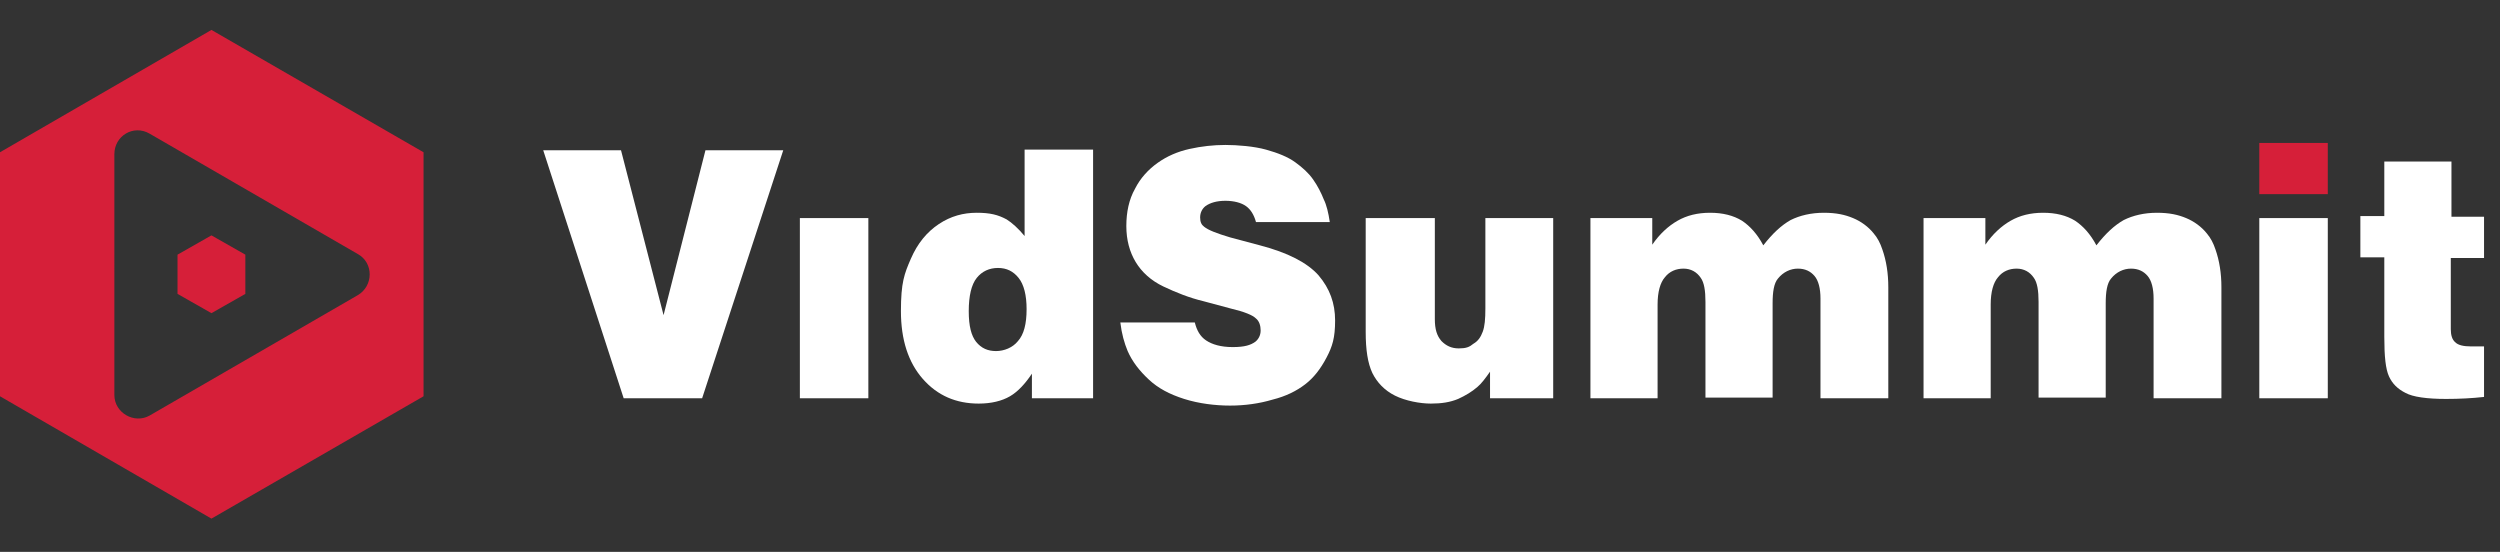
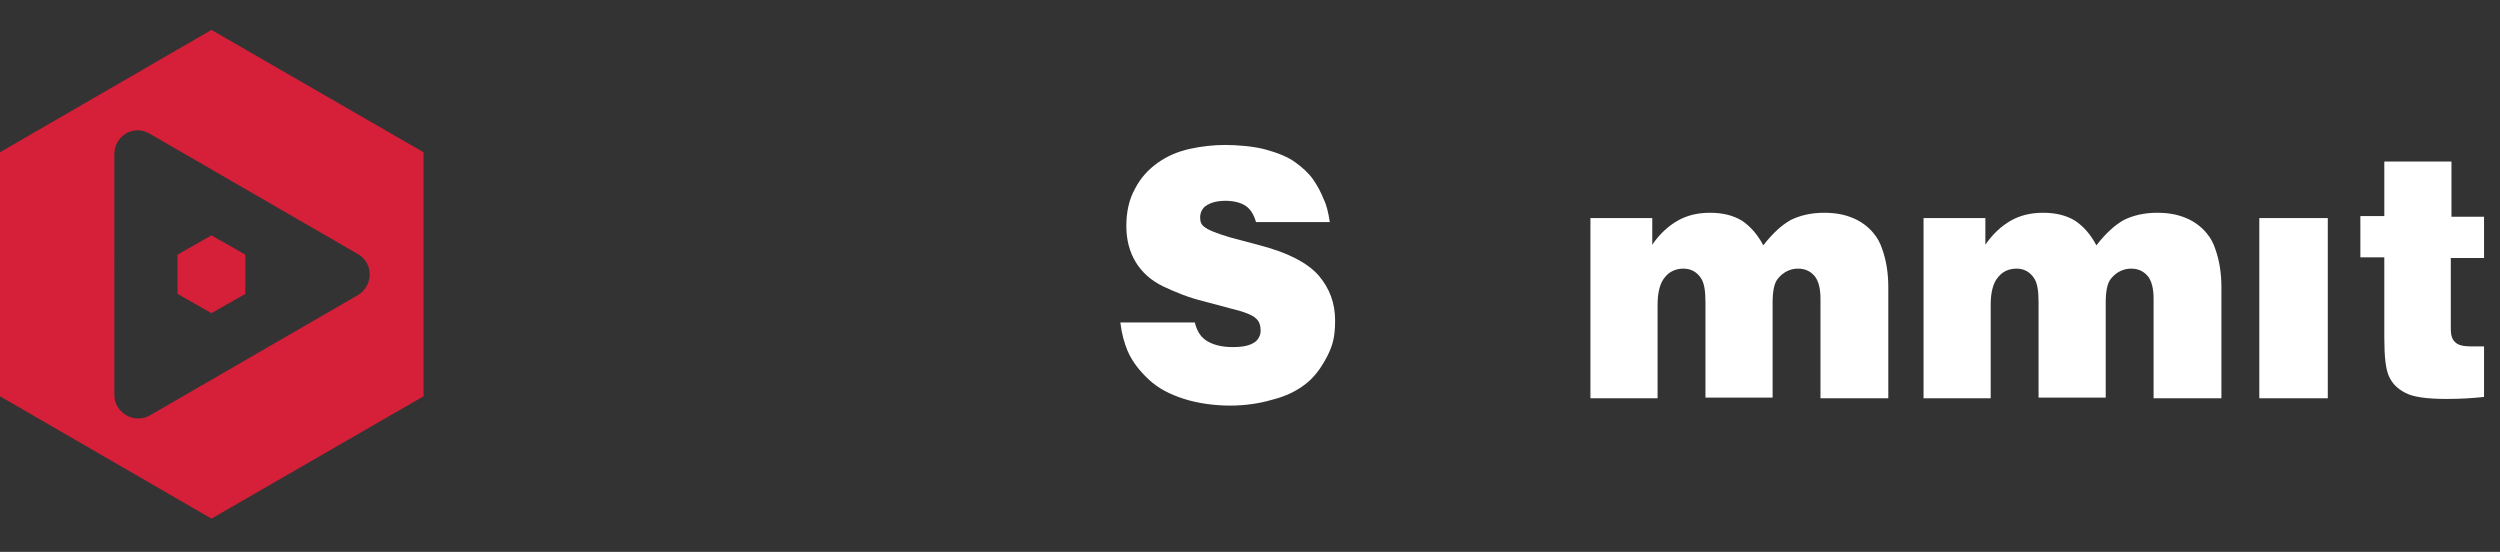
<svg xmlns="http://www.w3.org/2000/svg" id="Layer_1" data-name="Layer 1" version="1.1" viewBox="0 0 376 83">
  <rect x="0" y="0" width="376" height="83" fill="#333333" stroke="none" />
  <defs>
    <style>
      .cls-1 {
        fill: #d61f39;
      }

      .cls-1, .cls-2 {
        stroke-width: 0px;
      }

      .cls-2 {
        fill: #fff;
      }
    </style>
  </defs>
-   <path class="cls-2" d="M81.7,22.6h11.7l6.4,24.8,6.3-24.8h11.7l-12.2,37.3h-11.8l-12.1-37.3Z" />
-   <path class="cls-2" d="M120.3,59.9v-27.1h10.3v27.1h-10.3Z" />
-   <path class="cls-2" d="M154.1,35.5v-13h10.3v37.4h-9.2v-3.7c-1,1.5-2.1,2.7-3.3,3.4s-2.8,1.1-4.7,1.1c-3.4,0-6.2-1.2-8.4-3.7s-3.3-5.9-3.3-10.2.5-5.6,1.5-7.9c1-2.3,2.4-4,4.2-5.2s3.7-1.7,5.7-1.7,3.2.3,4.5,1c.8.5,1.8,1.4,2.7,2.5ZM154.4,46.5c0-2.1-.4-3.7-1.2-4.7s-1.8-1.5-3.1-1.5-2.4.5-3.2,1.5-1.2,2.7-1.2,5,.4,3.7,1.1,4.6c.8,1,1.8,1.4,3,1.4s2.5-.5,3.3-1.5c.9-1,1.3-2.6,1.3-4.8Z" />
  <path class="cls-2" d="M200,33.4h-11.1c-.3-1.1-.8-1.9-1.5-2.4s-1.8-.8-3.1-.8-2.3.3-3,.8c-.5.4-.8,1-.8,1.7s.2,1.1.6,1.4c.6.5,1.9,1,3.9,1.6l4.5,1.2c4.2,1.1,7.1,2.6,8.8,4.5,1.7,2,2.5,4.2,2.5,6.8s-.4,3.9-1.3,5.6c-.9,1.7-1.9,3-3.2,4s-2.9,1.8-4.9,2.3c-2,.6-4.2.9-6.4.9s-4.7-.3-6.9-1-3.9-1.6-5.3-2.9c-1.4-1.3-2.5-2.7-3.2-4.3-.5-1.2-.9-2.6-1.1-4.3h11.2c.3,1.2.8,2.1,1.7,2.7.9.6,2.2,1,4,1s2.7-.3,3.4-.8c.5-.4.8-1,.8-1.7s-.2-1.4-.7-1.8c-.5-.5-1.7-1-3.8-1.5l-4.1-1.1c-2.1-.5-4.1-1.3-6-2.2s-3.3-2.2-4.2-3.7-1.4-3.3-1.4-5.4.4-4,1.3-5.6c.8-1.6,2-2.9,3.4-3.9s3-1.7,4.8-2.1,3.6-.6,5.4-.6,4.3.2,6.1.7,3.3,1.1,4.4,1.9c1.1.8,2,1.6,2.7,2.6s1.2,2,1.6,3c.4.8.7,2,.9,3.4Z" />
-   <path class="cls-2" d="M205.5,32.8h10.3v15.2c0,1.5.3,2.5,1,3.3.7.7,1.5,1.1,2.6,1.1s1.6-.2,2.2-.7c.7-.4,1.1-1,1.4-1.8.3-.8.4-1.9.4-3.5v-13.6h10.2v27.1h-9.5v-4c-.7,1-1.3,1.8-1.9,2.3-.8.7-1.8,1.3-2.9,1.8-1.2.5-2.5.7-4.1.7s-3.8-.4-5.4-1.2c-1.6-.8-2.7-2-3.4-3.4-.7-1.5-1-3.5-1-6.2v-17.1h0Z" />
  <path class="cls-2" d="M248.5,32.8v4c1.1-1.6,2.4-2.8,3.8-3.6,1.4-.8,3-1.2,4.9-1.2s3.5.4,4.8,1.2c1.2.8,2.3,2,3.2,3.7,1.4-1.8,2.7-3,4.1-3.8,1.4-.7,3.1-1.1,5-1.1s3.2.3,4.4.8c1.2.5,2.3,1.3,3.1,2.3.6.7,1,1.5,1.3,2.4.6,1.7.9,3.6.9,5.7v16.7h-10.2v-15c0-1.5-.3-2.7-.9-3.4s-1.4-1.1-2.5-1.1-2.2.5-3,1.5c-.6.7-.8,2-.8,3.7v14.2h-10.1v-14.4c0-1.7-.2-2.9-.7-3.6-.6-.9-1.5-1.4-2.6-1.4s-2.1.4-2.8,1.3c-.7.8-1.1,2.2-1.1,4.1v14.1h-10.1v-27.1h9.3Z" />
  <path class="cls-2" d="M298.6,32.8v4c1.1-1.6,2.4-2.8,3.8-3.6s3-1.2,4.9-1.2,3.5.4,4.8,1.2c1.2.8,2.3,2,3.2,3.7,1.4-1.8,2.7-3,4.1-3.8,1.4-.7,3.1-1.1,5-1.1s3.2.3,4.4.8c1.2.5,2.3,1.3,3.1,2.3.6.7,1,1.5,1.3,2.4.6,1.7.9,3.6.9,5.7v16.7h-10.2v-15c0-1.5-.3-2.7-.9-3.4s-1.4-1.1-2.5-1.1-2.2.5-3,1.5c-.6.7-.8,2-.8,3.7v14.2h-10.1v-14.4c0-1.7-.2-2.9-.7-3.6-.6-.9-1.5-1.4-2.6-1.4s-2.1.4-2.8,1.3c-.7.8-1.1,2.2-1.1,4.1v14.1h-10.1v-27.1h9.3Z" />
  <path class="cls-2" d="M339.8,59.9v-27.1h10.3v27.1h-10.3Z" />
  <path class="cls-2" d="M358.6,32.6v-8.3h10.1v8.3h4.9v6.2h-5v10.7c0,.9.2,1.6.7,2,.4.4,1.2.6,2.3.6h2v7.6c-1.8.2-3.7.3-5.7.3-2.9,0-5-.3-6.1-.9-1.2-.6-2-1.4-2.5-2.5s-.7-3-.7-5.9v-12h-3.6v-6.2h3.6Z" />
  <g>
    <polygon class="cls-1" points="26.7 38.3 26.7 44.2 31.8 47.1 36.9 44.2 36.9 38.3 31.8 35.4 26.7 38.3" />
    <path class="cls-1" d="M31.8,4.5L0,22.9v36.7l31.8,18.4,31.9-18.4V22.9L31.8,4.5ZM53.8,44.4l-31.3,18.1c-2.3,1.3-5.3-.4-5.3-3.1V23.2c0-2.8,2.9-4.5,5.3-3.1l31.3,18.1c2.4,1.3,2.4,4.8,0,6.2Z" />
  </g>
-   <rect class="cls-1" x="339.8" y="21.5" width="10.3" height="7.7" />
</svg>